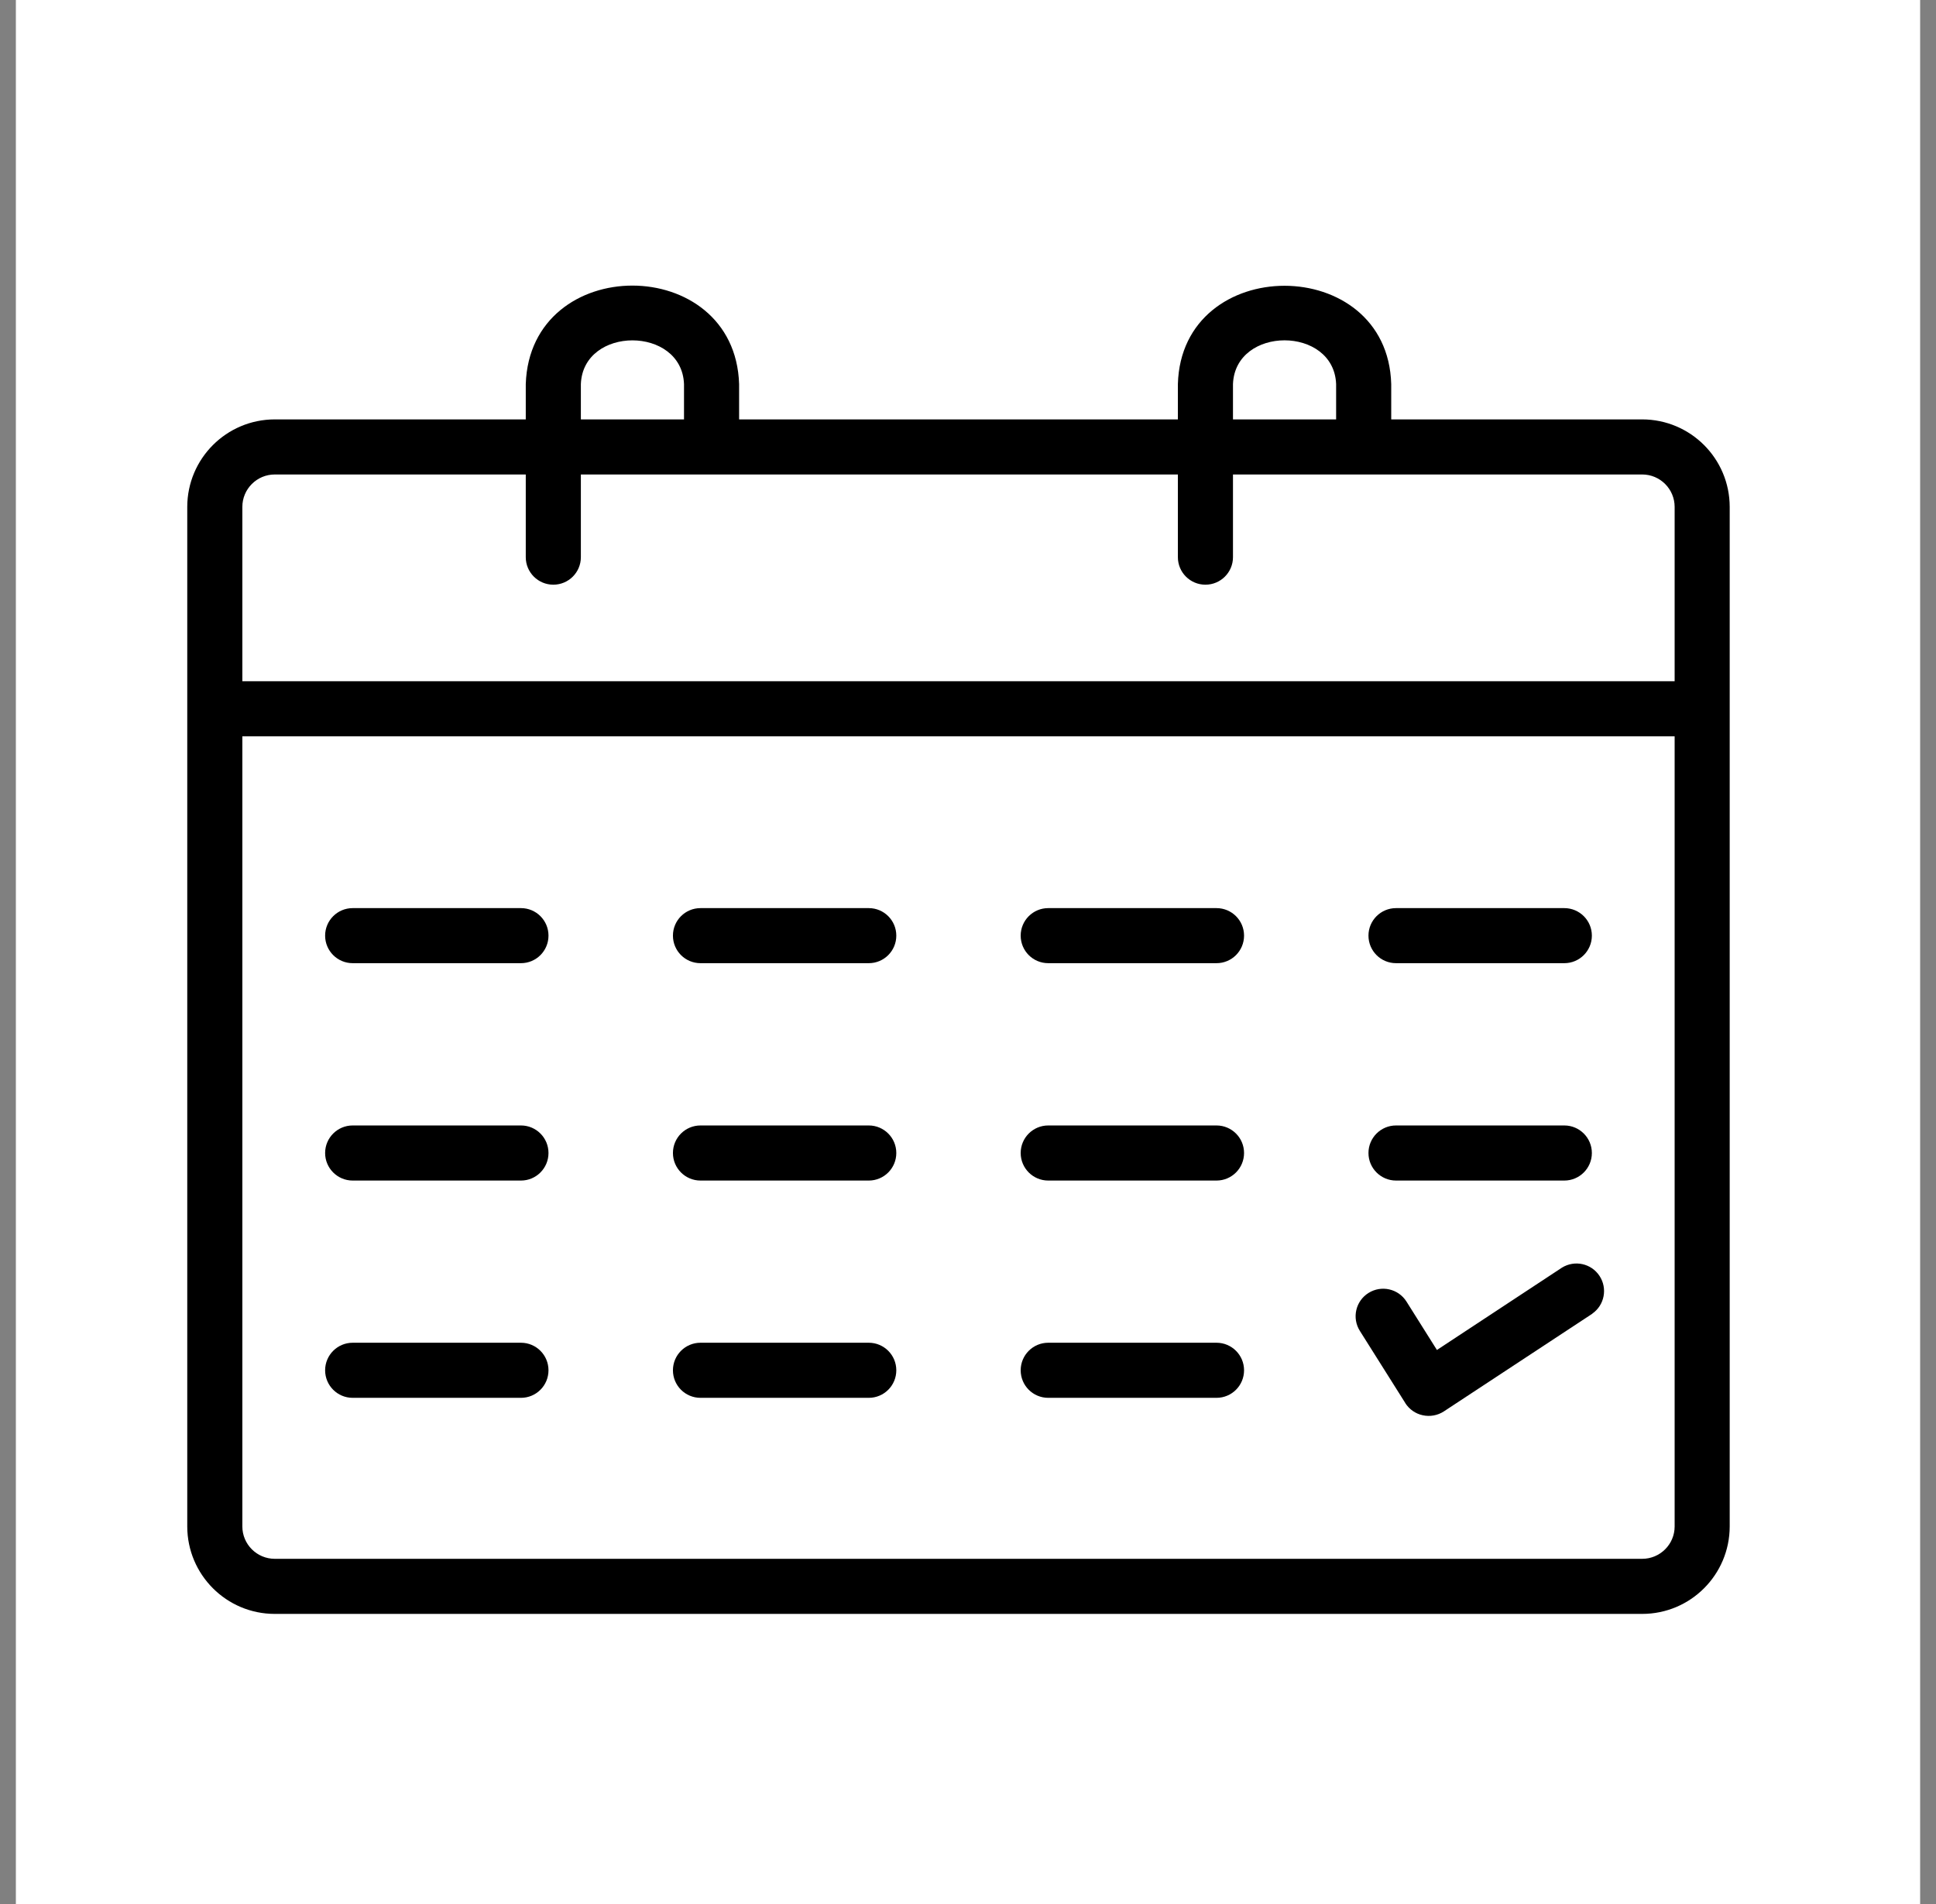
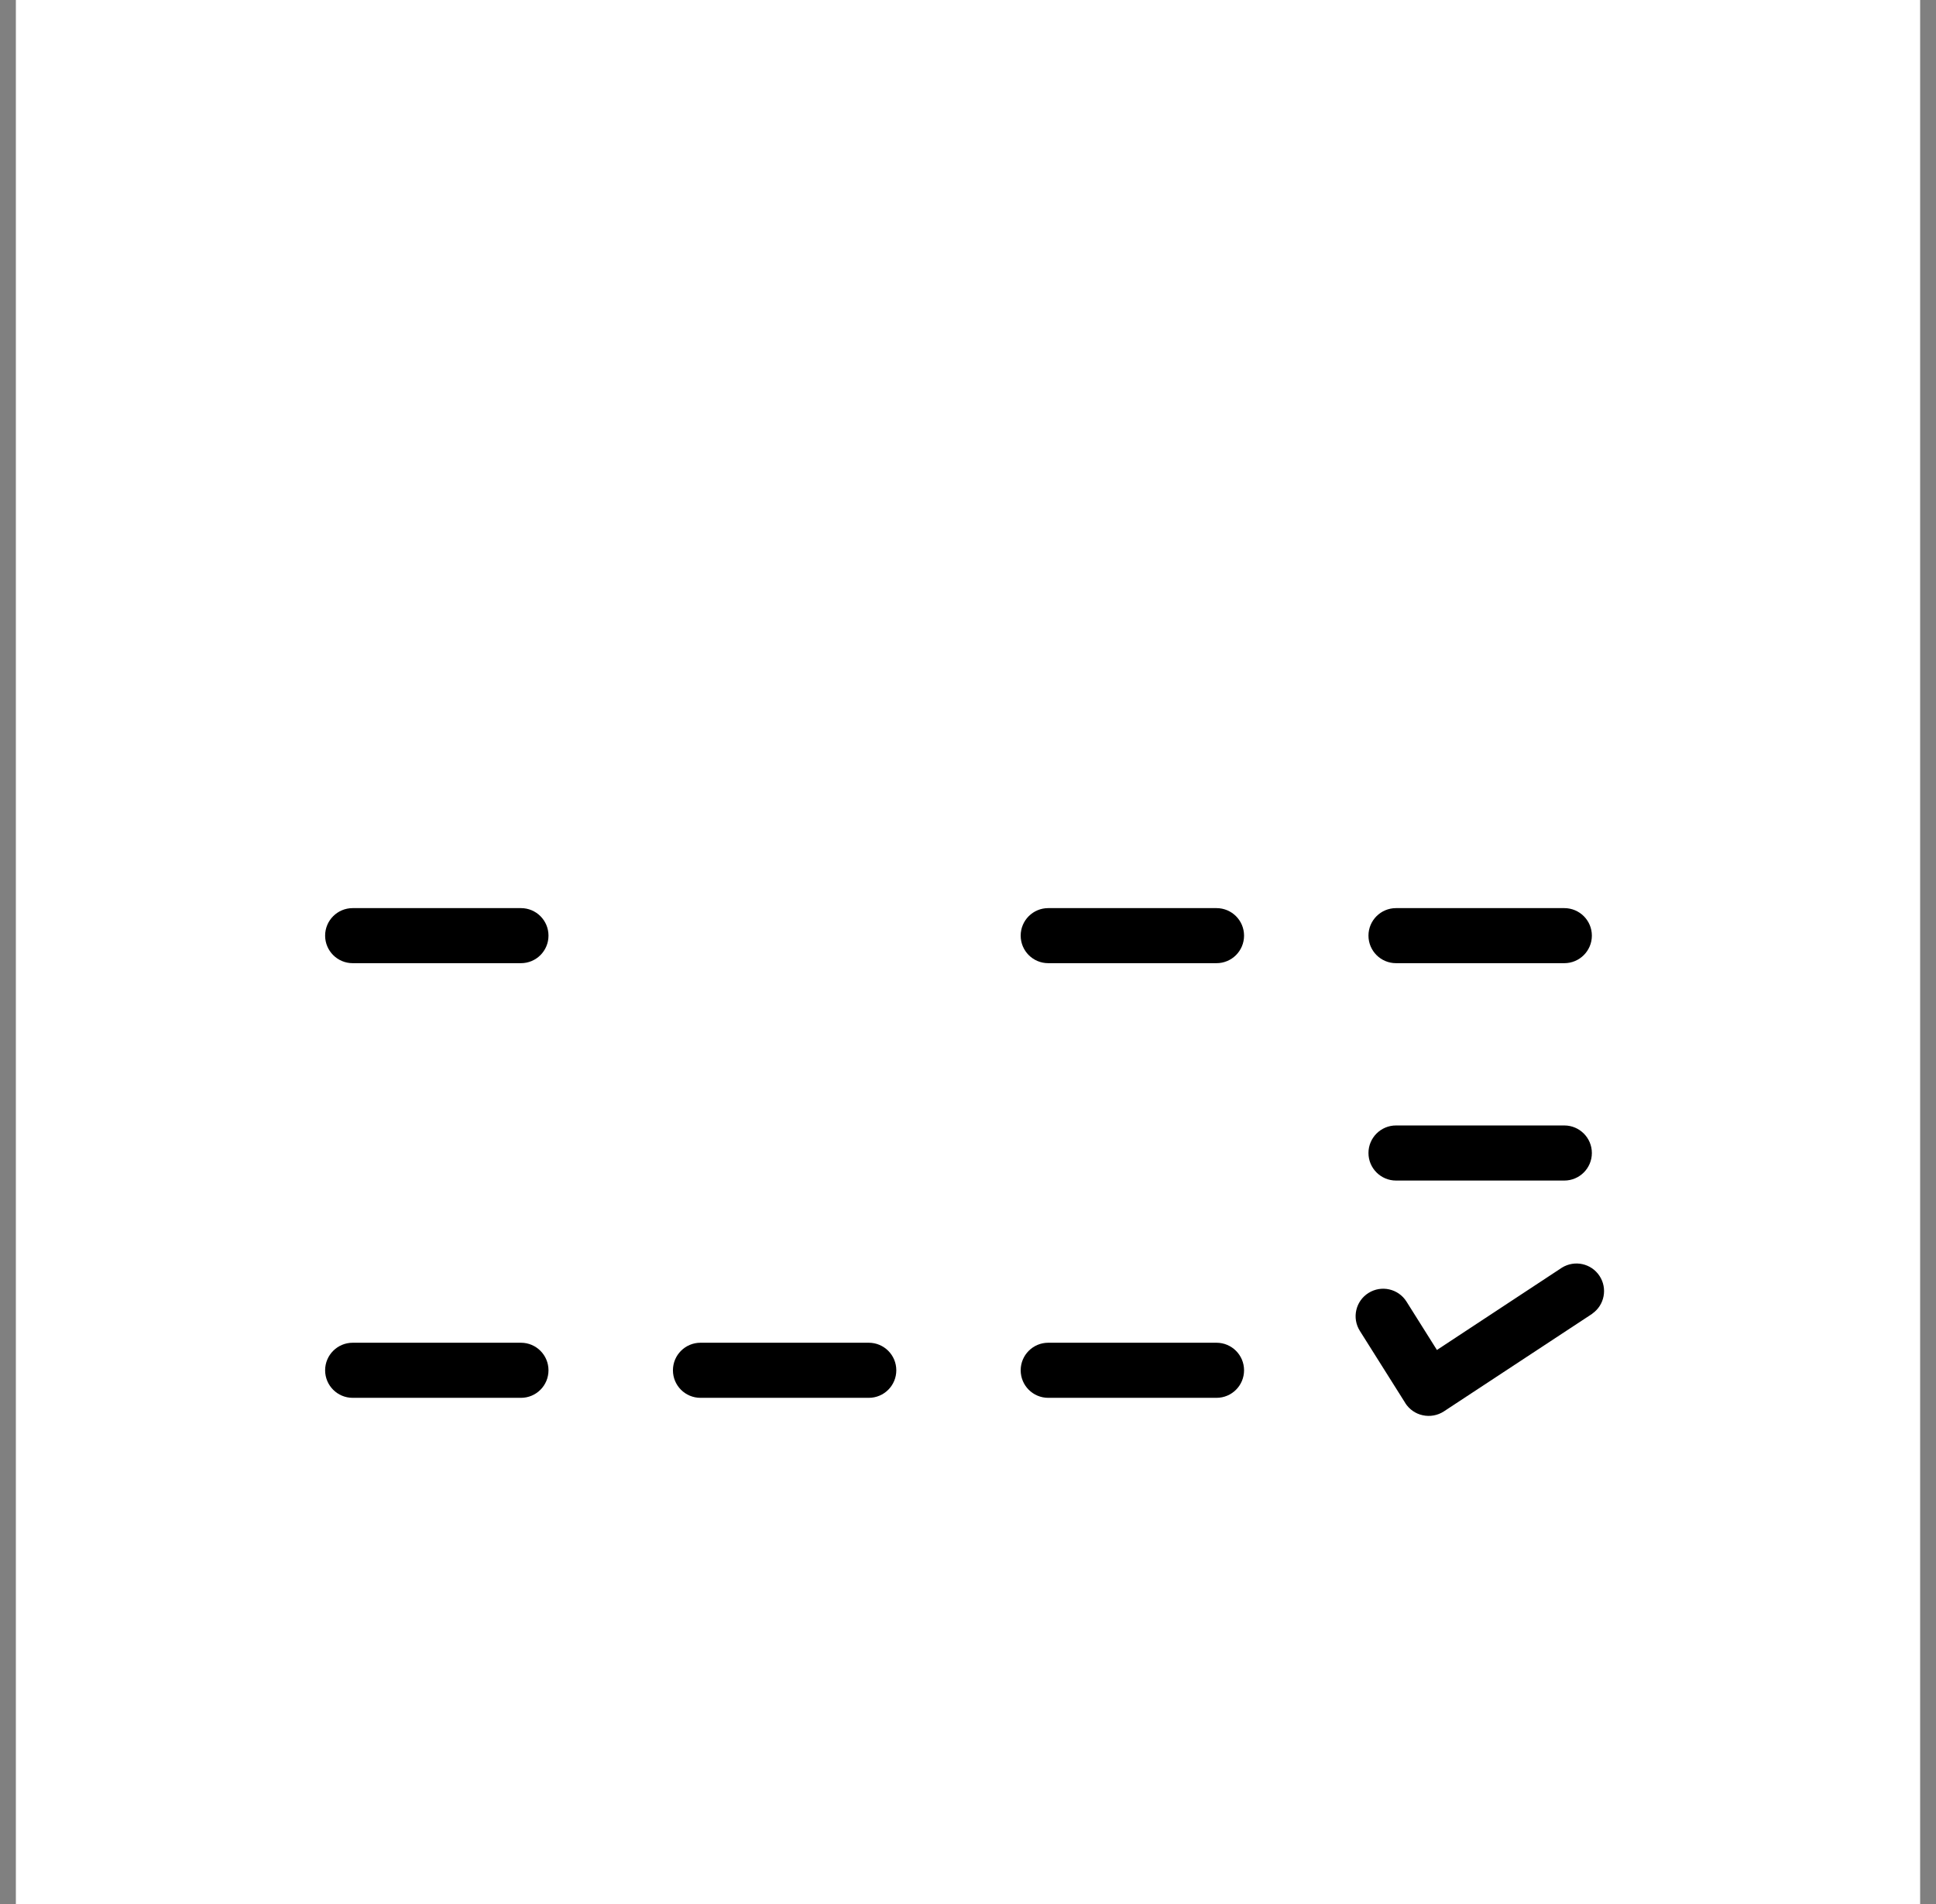
<svg xmlns="http://www.w3.org/2000/svg" width="61" height="60" viewBox="0 0 61 60" fill="none">
  <rect x="0" y="0" width="61" height="60" fill="#808080" stroke="none" />
  <rect width="60" height="60" transform="translate(0.5)" fill="white" />
-   <path d="M51.743 13.216H43.835V12.103C43.72 7.976 37.228 7.97 37.113 12.103V13.216H23.288V12.103C23.157 7.972 16.703 7.959 16.566 12.103V13.216H8.658C7.135 13.218 5.902 14.451 5.9 15.974V48.102C5.902 49.623 7.135 50.858 8.658 50.858H51.742C53.266 50.858 54.498 49.623 54.5 48.102V15.974C54.498 14.451 53.266 13.218 51.742 13.216H51.743ZM38.849 12.103C38.92 10.265 42.027 10.265 42.099 12.103V13.216H38.849V12.103ZM18.302 12.103C18.374 10.265 21.481 10.268 21.552 12.103V13.216H18.302V12.103ZM8.658 14.952H16.566V17.558C16.566 18.037 16.955 18.425 17.434 18.425C17.914 18.425 18.302 18.037 18.302 17.558V14.952H37.113V17.558C37.113 18.037 37.501 18.425 37.981 18.425C38.46 18.425 38.849 18.037 38.849 17.558V14.952H51.743C52.307 14.952 52.765 15.41 52.765 15.974V21.467H7.636V15.974C7.636 15.41 8.094 14.952 8.658 14.952ZM51.743 49.122H8.658C8.094 49.122 7.636 48.664 7.636 48.102V23.203H52.765V48.102C52.765 48.664 52.307 49.122 51.743 49.122Z" fill="black" />
  <path d="M16.415 28.617H11.112C10.633 28.617 10.244 29.005 10.244 29.484C10.244 29.964 10.633 30.352 11.112 30.352H16.415C16.894 30.352 17.282 29.964 17.282 29.484C17.282 29.005 16.894 28.617 16.415 28.617Z" fill="black" />
-   <path d="M27.374 28.617H22.071C21.591 28.617 21.203 29.005 21.203 29.484C21.203 29.964 21.591 30.352 22.071 30.352H27.374C27.853 30.352 28.241 29.964 28.241 29.484C28.241 29.005 27.853 28.617 27.374 28.617Z" fill="black" />
  <path d="M38.33 28.617H33.028C32.548 28.617 32.16 29.005 32.16 29.484C32.16 29.964 32.548 30.352 33.028 30.352H38.33C38.81 30.352 39.198 29.964 39.198 29.484C39.198 29.005 38.81 28.617 38.33 28.617Z" fill="black" />
  <path d="M43.986 30.352H49.289C49.768 30.352 50.157 29.964 50.157 29.484C50.157 29.005 49.768 28.617 49.289 28.617H43.986C43.507 28.617 43.118 29.005 43.118 29.484C43.118 29.964 43.507 30.352 43.986 30.352Z" fill="black" />
-   <path d="M16.415 35.466H11.112C10.633 35.466 10.244 35.855 10.244 36.334C10.244 36.813 10.633 37.202 11.112 37.202H16.415C16.894 37.202 17.282 36.813 17.282 36.334C17.282 35.855 16.894 35.466 16.415 35.466Z" fill="black" />
-   <path d="M27.374 35.466H22.071C21.591 35.466 21.203 35.855 21.203 36.334C21.203 36.813 21.591 37.202 22.071 37.202H27.374C27.853 37.202 28.241 36.813 28.241 36.334C28.241 35.855 27.853 35.466 27.374 35.466Z" fill="black" />
-   <path d="M38.33 35.466H33.028C32.548 35.466 32.16 35.855 32.16 36.334C32.16 36.813 32.548 37.202 33.028 37.202H38.33C38.81 37.202 39.198 36.813 39.198 36.334C39.198 35.855 38.81 35.466 38.33 35.466Z" fill="black" />
  <path d="M43.986 37.202H49.289C49.768 37.202 50.157 36.813 50.157 36.334C50.157 35.855 49.768 35.466 49.289 35.466H43.986C43.507 35.466 43.118 35.855 43.118 36.334C43.118 36.813 43.507 37.202 43.986 37.202Z" fill="black" />
  <path d="M16.415 42.313H11.112C10.633 42.313 10.244 42.702 10.244 43.181C10.244 43.661 10.633 44.049 11.112 44.049H16.415C16.894 44.049 17.282 43.661 17.282 43.181C17.282 42.702 16.894 42.313 16.415 42.313Z" fill="black" />
  <path d="M27.374 42.313H22.071C21.591 42.313 21.203 42.702 21.203 43.181C21.203 43.661 21.591 44.049 22.071 44.049H27.374C27.853 44.049 28.241 43.661 28.241 43.181C28.241 42.702 27.853 42.313 27.374 42.313Z" fill="black" />
  <path d="M38.33 42.313H33.028C32.548 42.313 32.16 42.702 32.16 43.181C32.16 43.661 32.548 44.049 33.028 44.049H38.33C38.81 44.049 39.198 43.661 39.198 43.181C39.198 42.702 38.81 42.313 38.33 42.313Z" fill="black" />
  <path d="M49.215 39.946L45.275 42.541L44.316 41.016C44.06 40.61 43.524 40.489 43.118 40.745C42.713 40.999 42.591 41.535 42.847 41.94L44.279 44.214H44.277C44.403 44.411 44.6 44.55 44.828 44.598C45.056 44.648 45.294 44.605 45.49 44.479L50.172 41.398L50.17 41.396C50.556 41.127 50.656 40.599 50.398 40.207C50.139 39.814 49.617 39.699 49.215 39.946Z" fill="black" />
</svg>